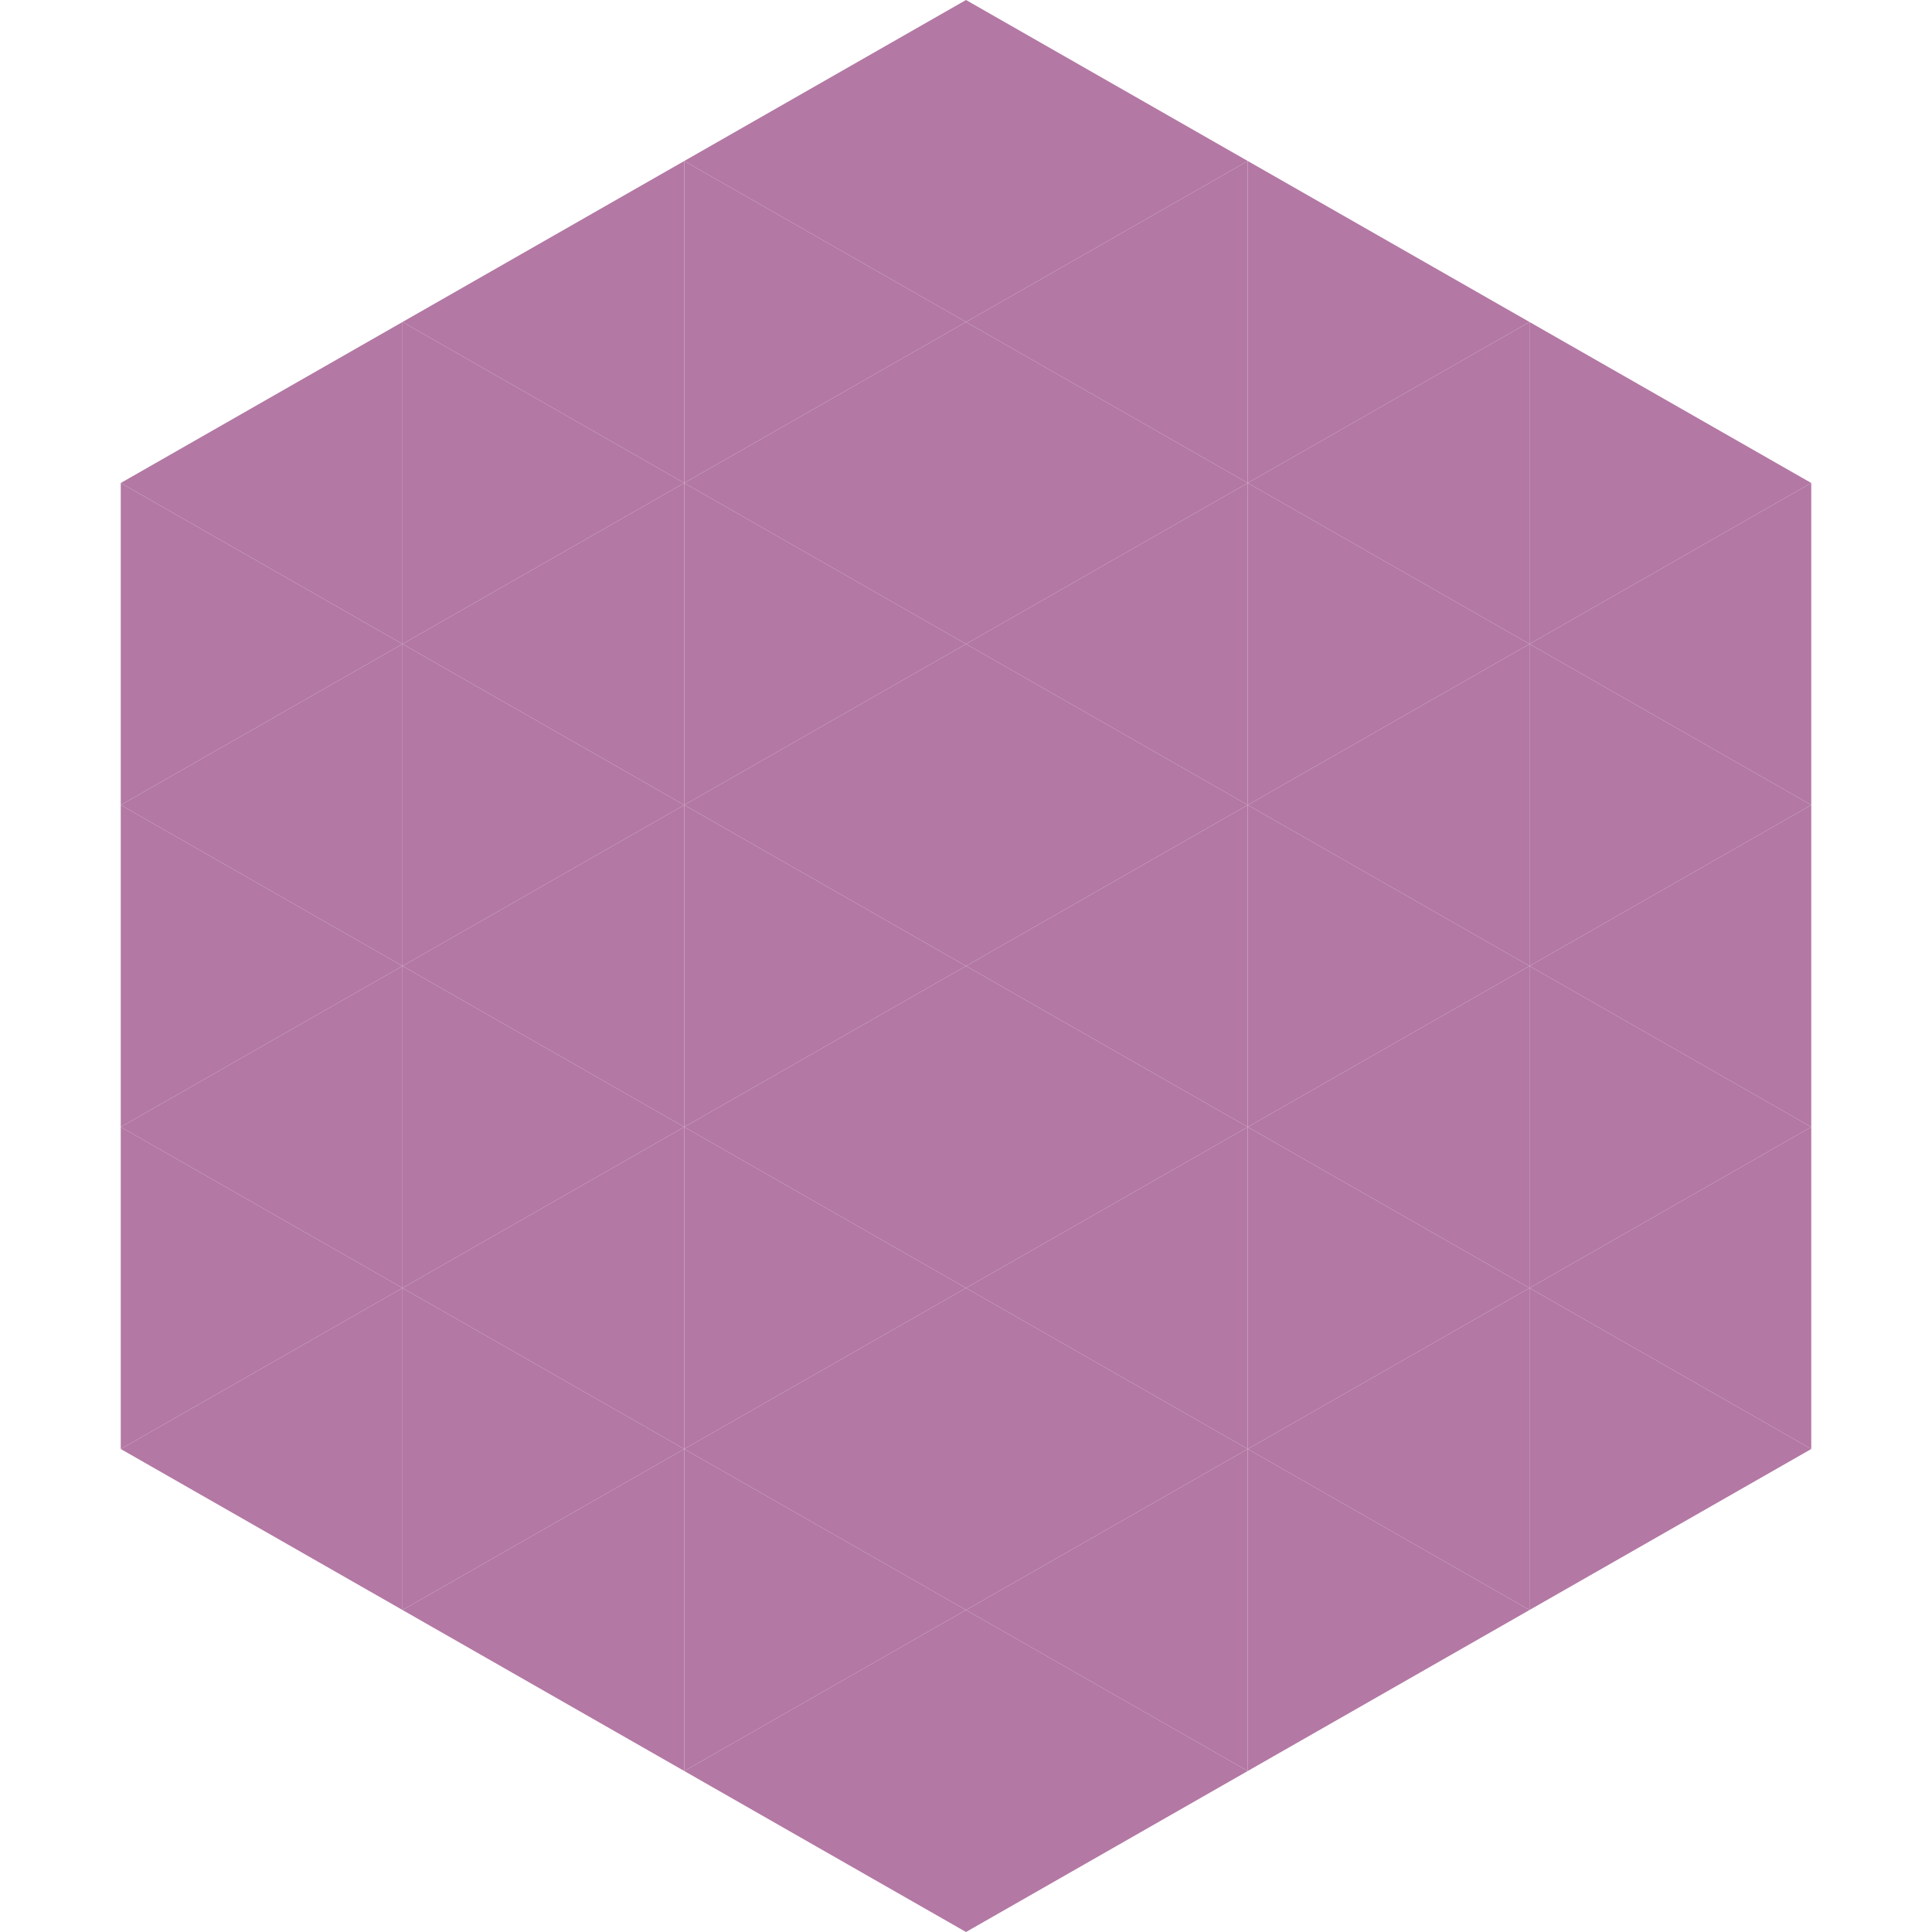
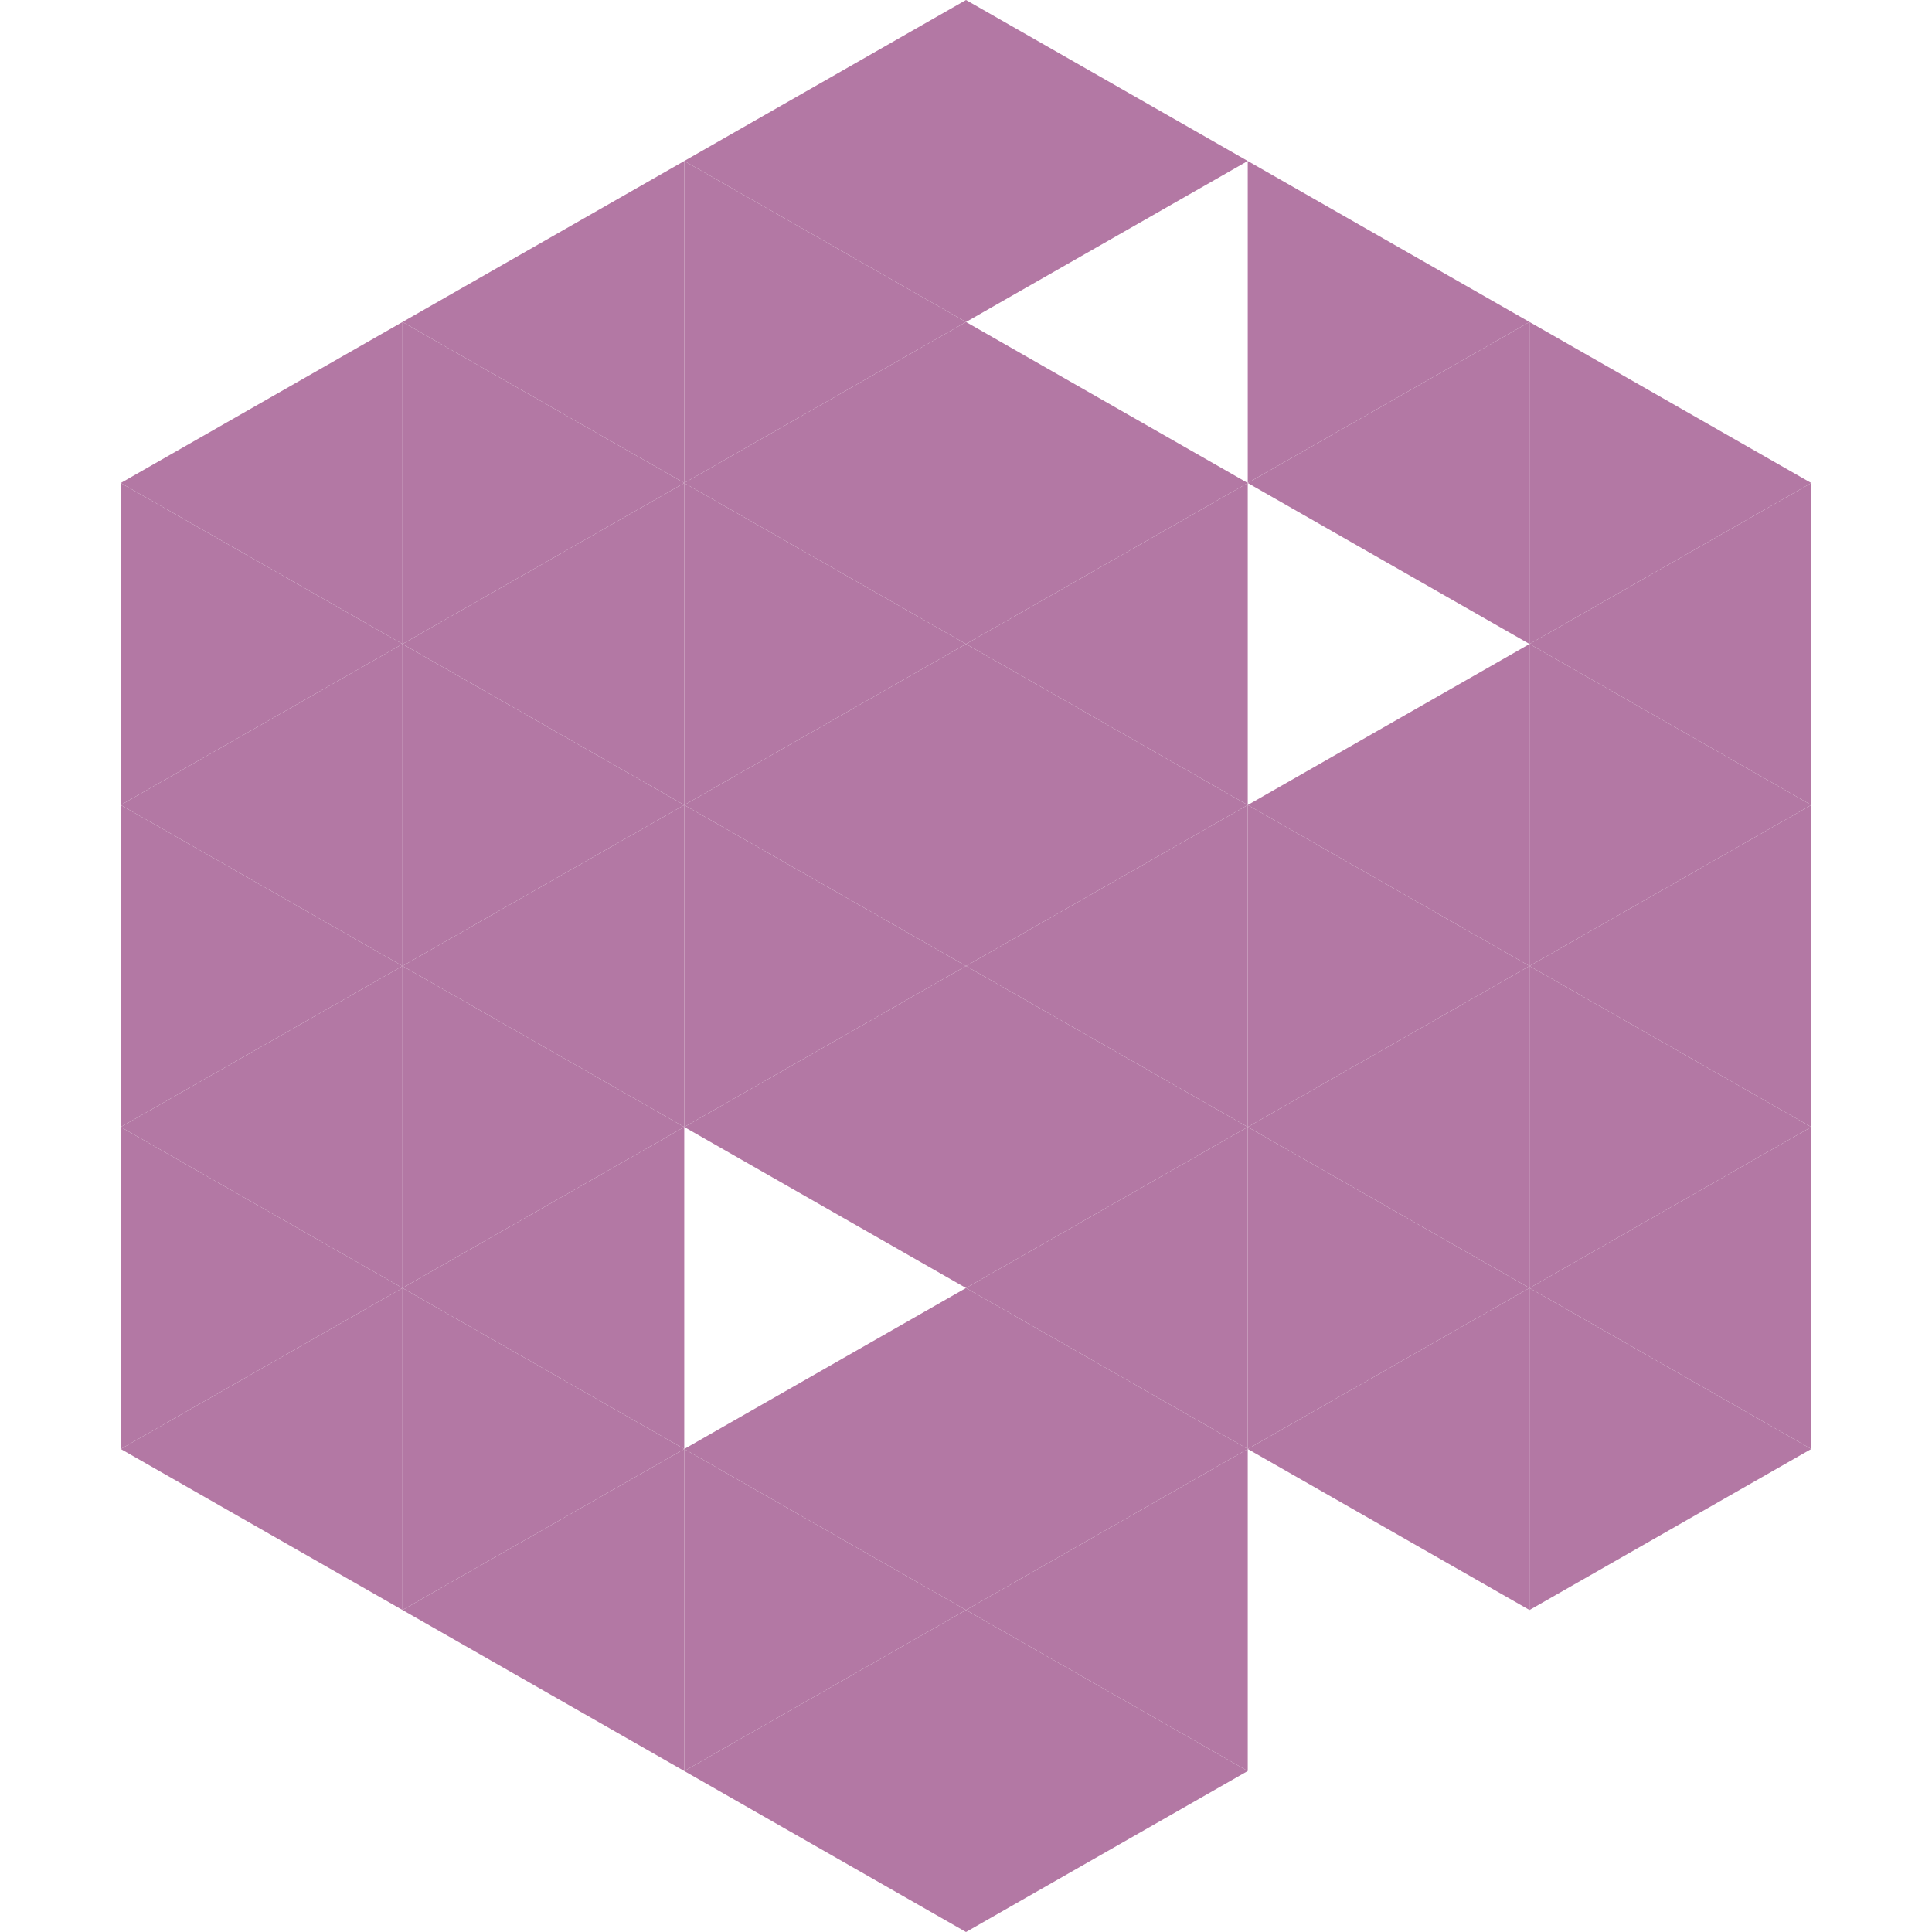
<svg xmlns="http://www.w3.org/2000/svg" width="240" height="240">
  <polygon points="50,40 15,60 50,80" style="fill:rgb(179,120,164)" />
  <polygon points="190,40 225,60 190,80" style="fill:rgb(179,120,164)" />
  <polygon points="15,60 50,80 15,100" style="fill:rgb(179,120,164)" />
  <polygon points="225,60 190,80 225,100" style="fill:rgb(179,120,164)" />
  <polygon points="50,80 15,100 50,120" style="fill:rgb(179,120,164)" />
  <polygon points="190,80 225,100 190,120" style="fill:rgb(179,120,164)" />
  <polygon points="15,100 50,120 15,140" style="fill:rgb(179,120,164)" />
  <polygon points="225,100 190,120 225,140" style="fill:rgb(179,120,164)" />
  <polygon points="50,120 15,140 50,160" style="fill:rgb(179,120,164)" />
  <polygon points="190,120 225,140 190,160" style="fill:rgb(179,120,164)" />
  <polygon points="15,140 50,160 15,180" style="fill:rgb(179,120,164)" />
  <polygon points="225,140 190,160 225,180" style="fill:rgb(179,120,164)" />
  <polygon points="50,160 15,180 50,200" style="fill:rgb(179,120,164)" />
  <polygon points="190,160 225,180 190,200" style="fill:rgb(179,120,164)" />
  <polygon points="15,180 50,200 15,220" style="fill:rgb(255,255,255); fill-opacity:0" />
  <polygon points="225,180 190,200 225,220" style="fill:rgb(255,255,255); fill-opacity:0" />
  <polygon points="50,0 85,20 50,40" style="fill:rgb(255,255,255); fill-opacity:0" />
  <polygon points="190,0 155,20 190,40" style="fill:rgb(255,255,255); fill-opacity:0" />
  <polygon points="85,20 50,40 85,60" style="fill:rgb(179,120,164)" />
  <polygon points="155,20 190,40 155,60" style="fill:rgb(179,120,164)" />
  <polygon points="50,40 85,60 50,80" style="fill:rgb(179,120,164)" />
  <polygon points="190,40 155,60 190,80" style="fill:rgb(179,120,164)" />
  <polygon points="85,60 50,80 85,100" style="fill:rgb(179,120,164)" />
-   <polygon points="155,60 190,80 155,100" style="fill:rgb(179,120,164)" />
  <polygon points="50,80 85,100 50,120" style="fill:rgb(179,120,164)" />
  <polygon points="190,80 155,100 190,120" style="fill:rgb(179,120,164)" />
  <polygon points="85,100 50,120 85,140" style="fill:rgb(179,120,164)" />
  <polygon points="155,100 190,120 155,140" style="fill:rgb(179,120,164)" />
  <polygon points="50,120 85,140 50,160" style="fill:rgb(179,120,164)" />
  <polygon points="190,120 155,140 190,160" style="fill:rgb(179,120,164)" />
  <polygon points="85,140 50,160 85,180" style="fill:rgb(179,120,164)" />
  <polygon points="155,140 190,160 155,180" style="fill:rgb(179,120,164)" />
  <polygon points="50,160 85,180 50,200" style="fill:rgb(179,120,164)" />
  <polygon points="190,160 155,180 190,200" style="fill:rgb(179,120,164)" />
  <polygon points="85,180 50,200 85,220" style="fill:rgb(179,120,164)" />
-   <polygon points="155,180 190,200 155,220" style="fill:rgb(179,120,164)" />
  <polygon points="120,0 85,20 120,40" style="fill:rgb(179,120,164)" />
  <polygon points="120,0 155,20 120,40" style="fill:rgb(179,120,164)" />
  <polygon points="85,20 120,40 85,60" style="fill:rgb(179,120,164)" />
-   <polygon points="155,20 120,40 155,60" style="fill:rgb(179,120,164)" />
  <polygon points="120,40 85,60 120,80" style="fill:rgb(179,120,164)" />
  <polygon points="120,40 155,60 120,80" style="fill:rgb(179,120,164)" />
  <polygon points="85,60 120,80 85,100" style="fill:rgb(179,120,164)" />
  <polygon points="155,60 120,80 155,100" style="fill:rgb(179,120,164)" />
  <polygon points="120,80 85,100 120,120" style="fill:rgb(179,120,164)" />
  <polygon points="120,80 155,100 120,120" style="fill:rgb(179,120,164)" />
  <polygon points="85,100 120,120 85,140" style="fill:rgb(179,120,164)" />
  <polygon points="155,100 120,120 155,140" style="fill:rgb(179,120,164)" />
  <polygon points="120,120 85,140 120,160" style="fill:rgb(179,120,164)" />
  <polygon points="120,120 155,140 120,160" style="fill:rgb(179,120,164)" />
-   <polygon points="85,140 120,160 85,180" style="fill:rgb(179,120,164)" />
  <polygon points="155,140 120,160 155,180" style="fill:rgb(179,120,164)" />
  <polygon points="120,160 85,180 120,200" style="fill:rgb(179,120,164)" />
  <polygon points="120,160 155,180 120,200" style="fill:rgb(179,120,164)" />
  <polygon points="85,180 120,200 85,220" style="fill:rgb(179,120,164)" />
  <polygon points="155,180 120,200 155,220" style="fill:rgb(179,120,164)" />
  <polygon points="120,200 85,220 120,240" style="fill:rgb(179,120,164)" />
  <polygon points="120,200 155,220 120,240" style="fill:rgb(179,120,164)" />
  <polygon points="85,220 120,240 85,260" style="fill:rgb(255,255,255); fill-opacity:0" />
  <polygon points="155,220 120,240 155,260" style="fill:rgb(255,255,255); fill-opacity:0" />
</svg>